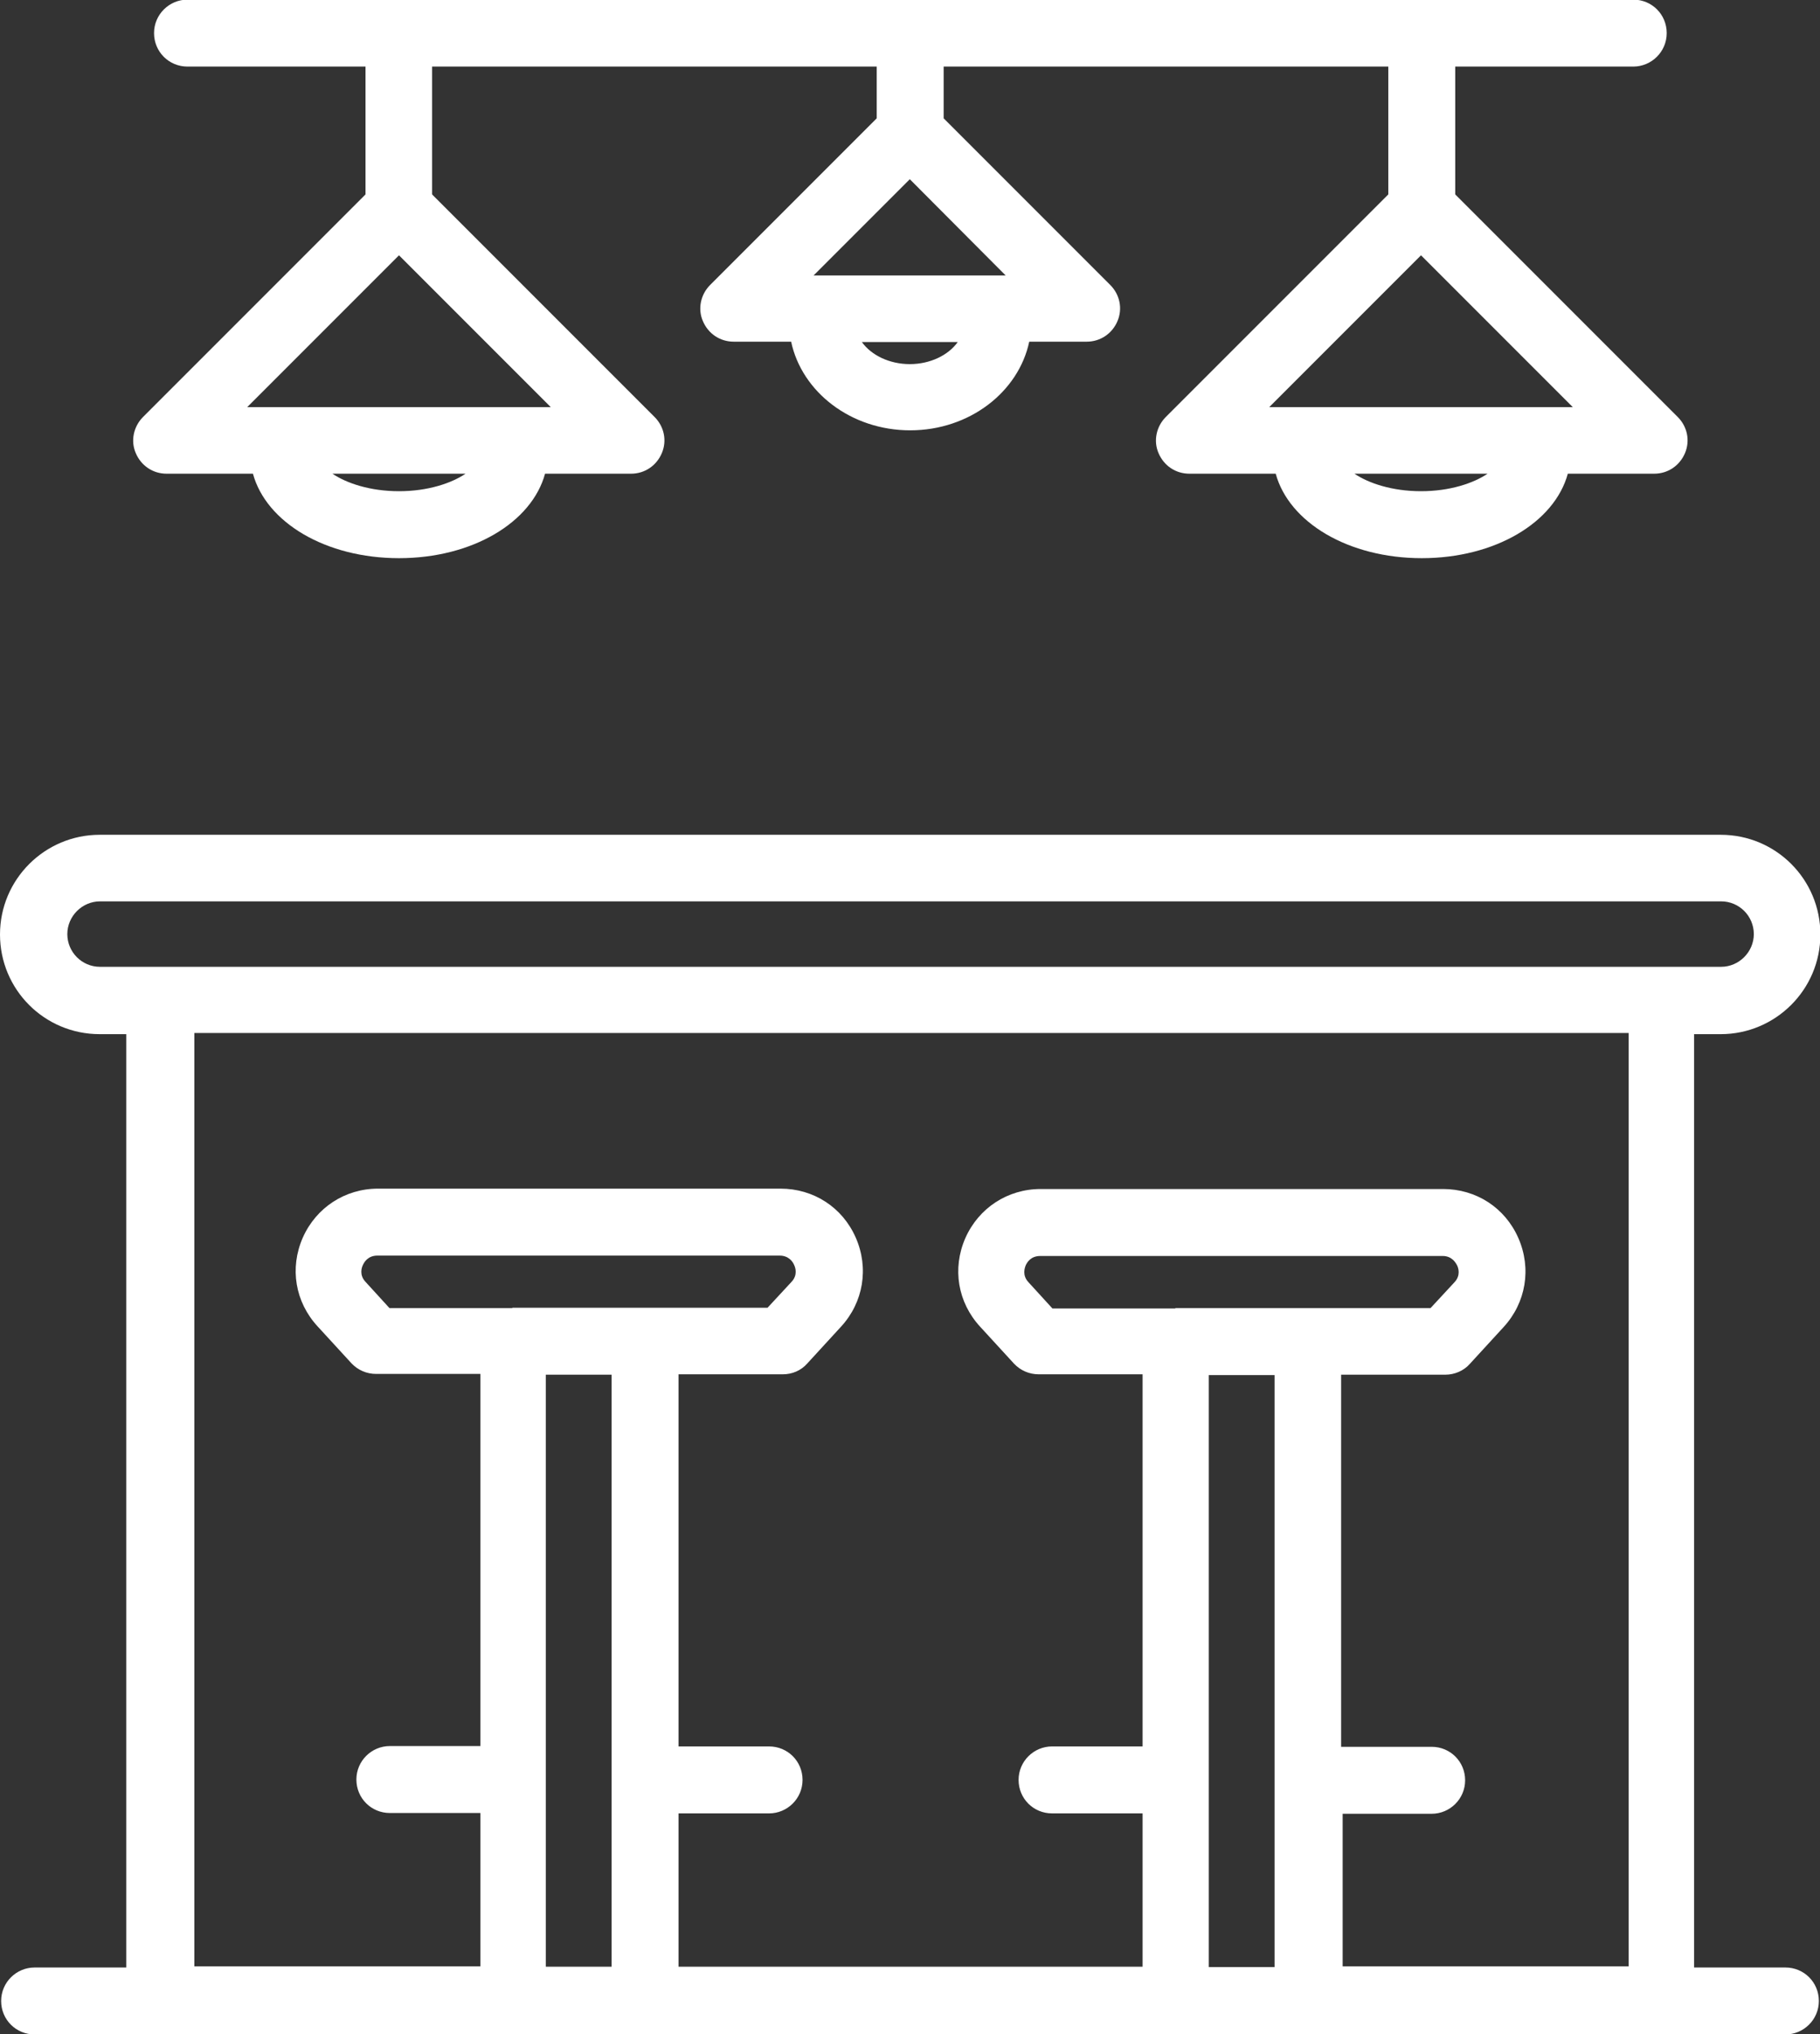
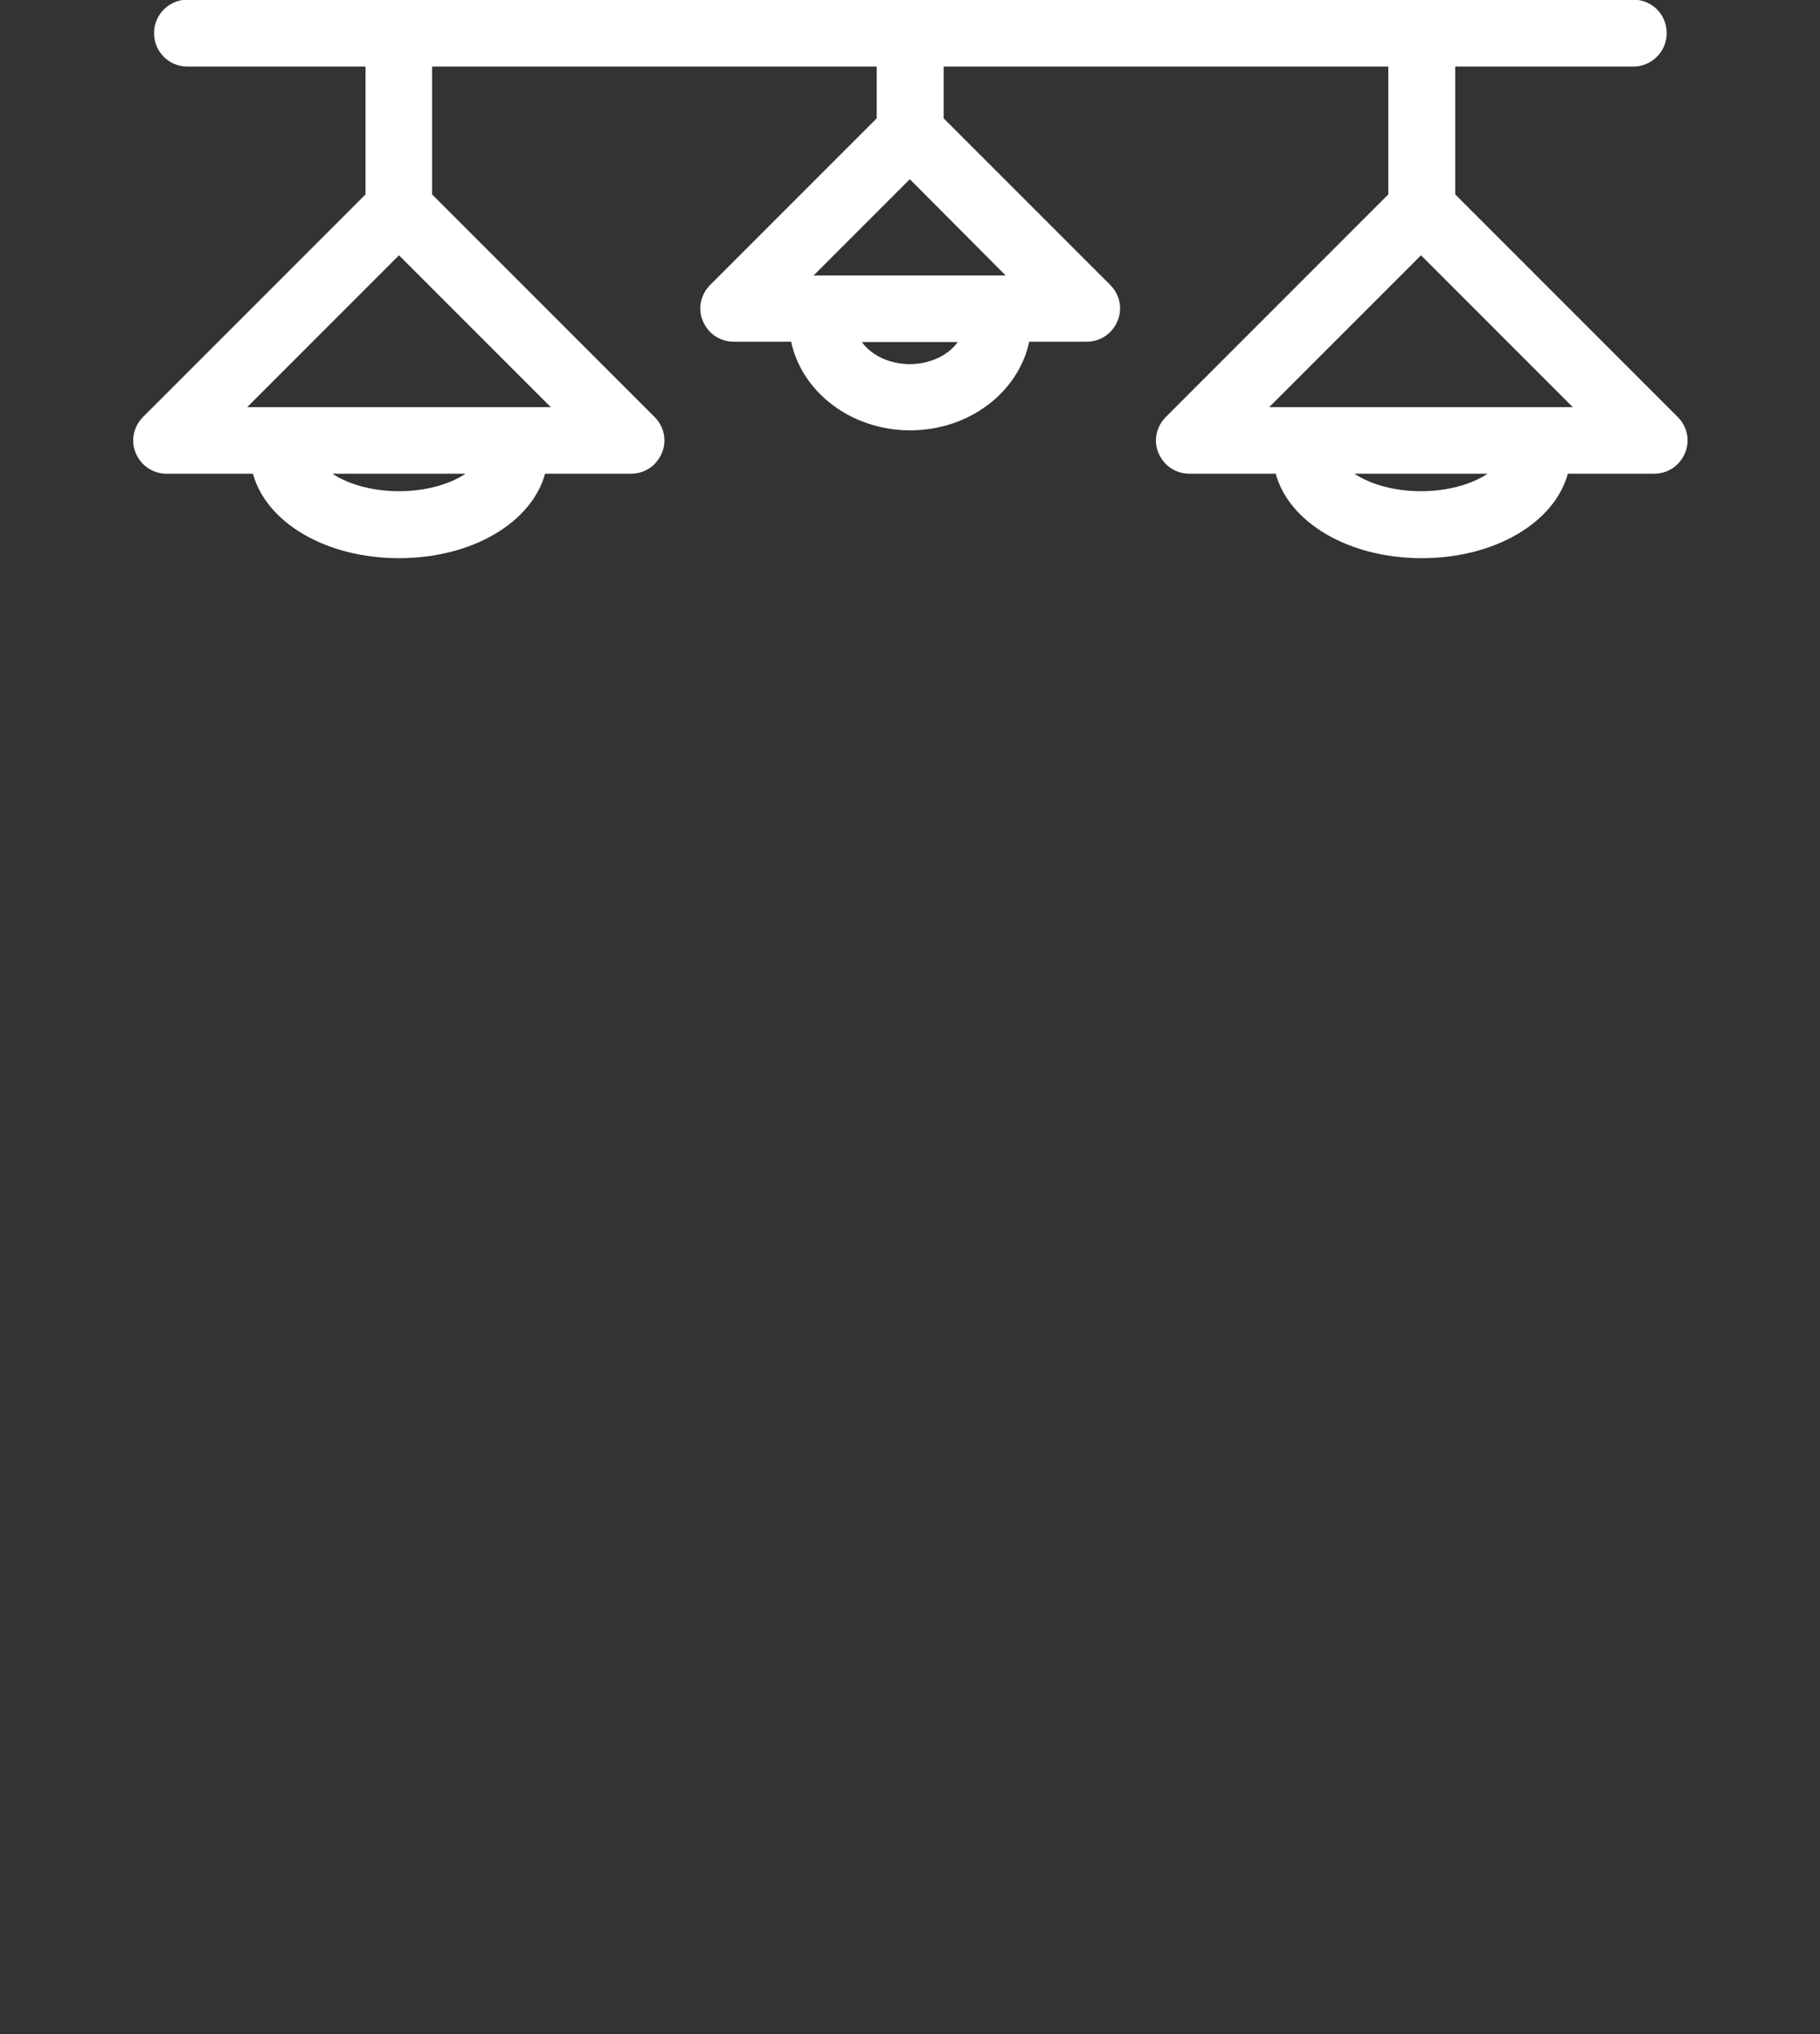
<svg xmlns="http://www.w3.org/2000/svg" id="Group_4546" viewBox="0 0 47.85 53.46">
  <rect x="0" y="0" width="47.85" height="53.46" fill="#333333" stroke="none" />
  <defs>
    <style>.cls-1{fill:#fff;}</style>
  </defs>
-   <path class="cls-1" d="m46.94,51.71h-2.4v-24.53h.7c1.44,0,2.62-1.17,2.62-2.62s-1.17-2.62-2.62-2.62H2.62c-1.44,0-2.62,1.17-2.62,2.62s1.17,2.62,2.62,2.62h.7v24.53H.91c-.48,0-.88.39-.88.88s.39.88.88.88h46.03c.48,0,.88-.39.88-.88s-.39-.88-.88-.88Zm-16.04-17.32h-3.23l-.63-.69c-.17-.18-.1-.38-.07-.45.03-.06.12-.24.38-.24h10.58c.25,0,.35.19.38.25.03.06.1.26-.07.44l-.63.68h-6.71Zm.88,1.75h1.73v15.56h-1.73v-15.56Zm3.48,11.53h2.38c.48,0,.88-.39.88-.88s-.39-.88-.88-.88h-2.38v-9.78h2.74c.24,0,.48-.1.64-.28l.89-.97c.59-.64.74-1.54.39-2.34-.35-.8-1.11-1.29-1.98-1.29h-10.58c-.87,0-1.63.5-1.98,1.29-.35.8-.2,1.69.39,2.33l.89.97c.17.18.4.28.65.28h2.73v9.78h-2.38c-.48,0-.88.39-.88.88s.39.88.88.88h2.38v4.03h-12.2v-4.03h2.38c.48,0,.88-.39.88-.88s-.39-.88-.88-.88h-2.38v-9.78h2.74c.25,0,.48-.1.64-.28l.89-.97c.59-.64.74-1.54.39-2.34-.35-.8-1.11-1.29-1.98-1.29h-10.58c-.87,0-1.63.5-1.98,1.29-.35.8-.2,1.69.39,2.33l.89.97c.17.18.4.28.65.28h2.74v9.78h-2.38c-.48,0-.88.39-.88.88s.39.88.88.88h2.38v4.03h-7.52v-24.53h37.71v24.53h-7.52v-4.03Zm-21.79-13.29h-3.23l-.63-.69c-.17-.18-.1-.38-.07-.44.03-.07.13-.25.38-.25h10.58c.24,0,.35.17.38.25.03.06.1.26-.07.44l-.63.68h-6.71Zm.88,1.75h1.73v15.56h-1.73v-15.56Zm-10.15-10.72h-1.57c-.48,0-.86-.39-.86-.86s.39-.86.86-.86h42.62c.48,0,.86.39.86.86s-.39.86-.86.86H4.19Z" />
  <path class="cls-1" d="m4.38,12.45h2.27c.35,1.28,1.91,2.22,3.84,2.22s3.49-.94,3.84-2.22h2.26c.36,0,.67-.21.81-.54.14-.33.06-.7-.19-.95l-5.85-5.85V1.75h11.69v1.36l-4.38,4.38c-.25.25-.33.63-.19.95.14.33.45.54.81.54h1.51c.28,1.32,1.57,2.33,3.13,2.33s2.85-1.01,3.13-2.33h1.51c.36,0,.67-.21.81-.54.14-.33.06-.7-.19-.95l-4.38-4.38v-1.36h11.69v3.36l-5.85,5.85c-.25.25-.33.63-.19.95.14.33.45.54.81.54h2.27c.35,1.28,1.91,2.22,3.84,2.22s3.49-.94,3.84-2.22h2.27c.36,0,.67-.21.81-.54.14-.33.06-.7-.19-.95l-5.85-5.85V1.75h4.68c.48,0,.88-.39.88-.88s-.39-.88-.88-.88H4.93c-.48,0-.88.39-.88.88s.39.88.88.88h4.68v3.36l-5.85,5.85c-.25.25-.33.63-.19.95.14.33.45.54.81.54Zm3.12-1.75h-1l3.99-3.99,3.99,3.99h-6.98Zm4.74,1.75c-.37.25-.99.46-1.75.46s-1.38-.21-1.75-.46h3.51Zm13.95-5.21h-4.8l2.53-2.53,2.52,2.53h-.26Zm-1.01,1.75c-.25.35-.73.58-1.26.58s-1.01-.23-1.26-.58h2.52Zm9.19,1.71h-1l3.99-3.99,3.99,3.99h-6.98Zm4.74,1.75c-.37.25-.99.46-1.75.46s-1.38-.21-1.75-.46h3.51Z" />
</svg>